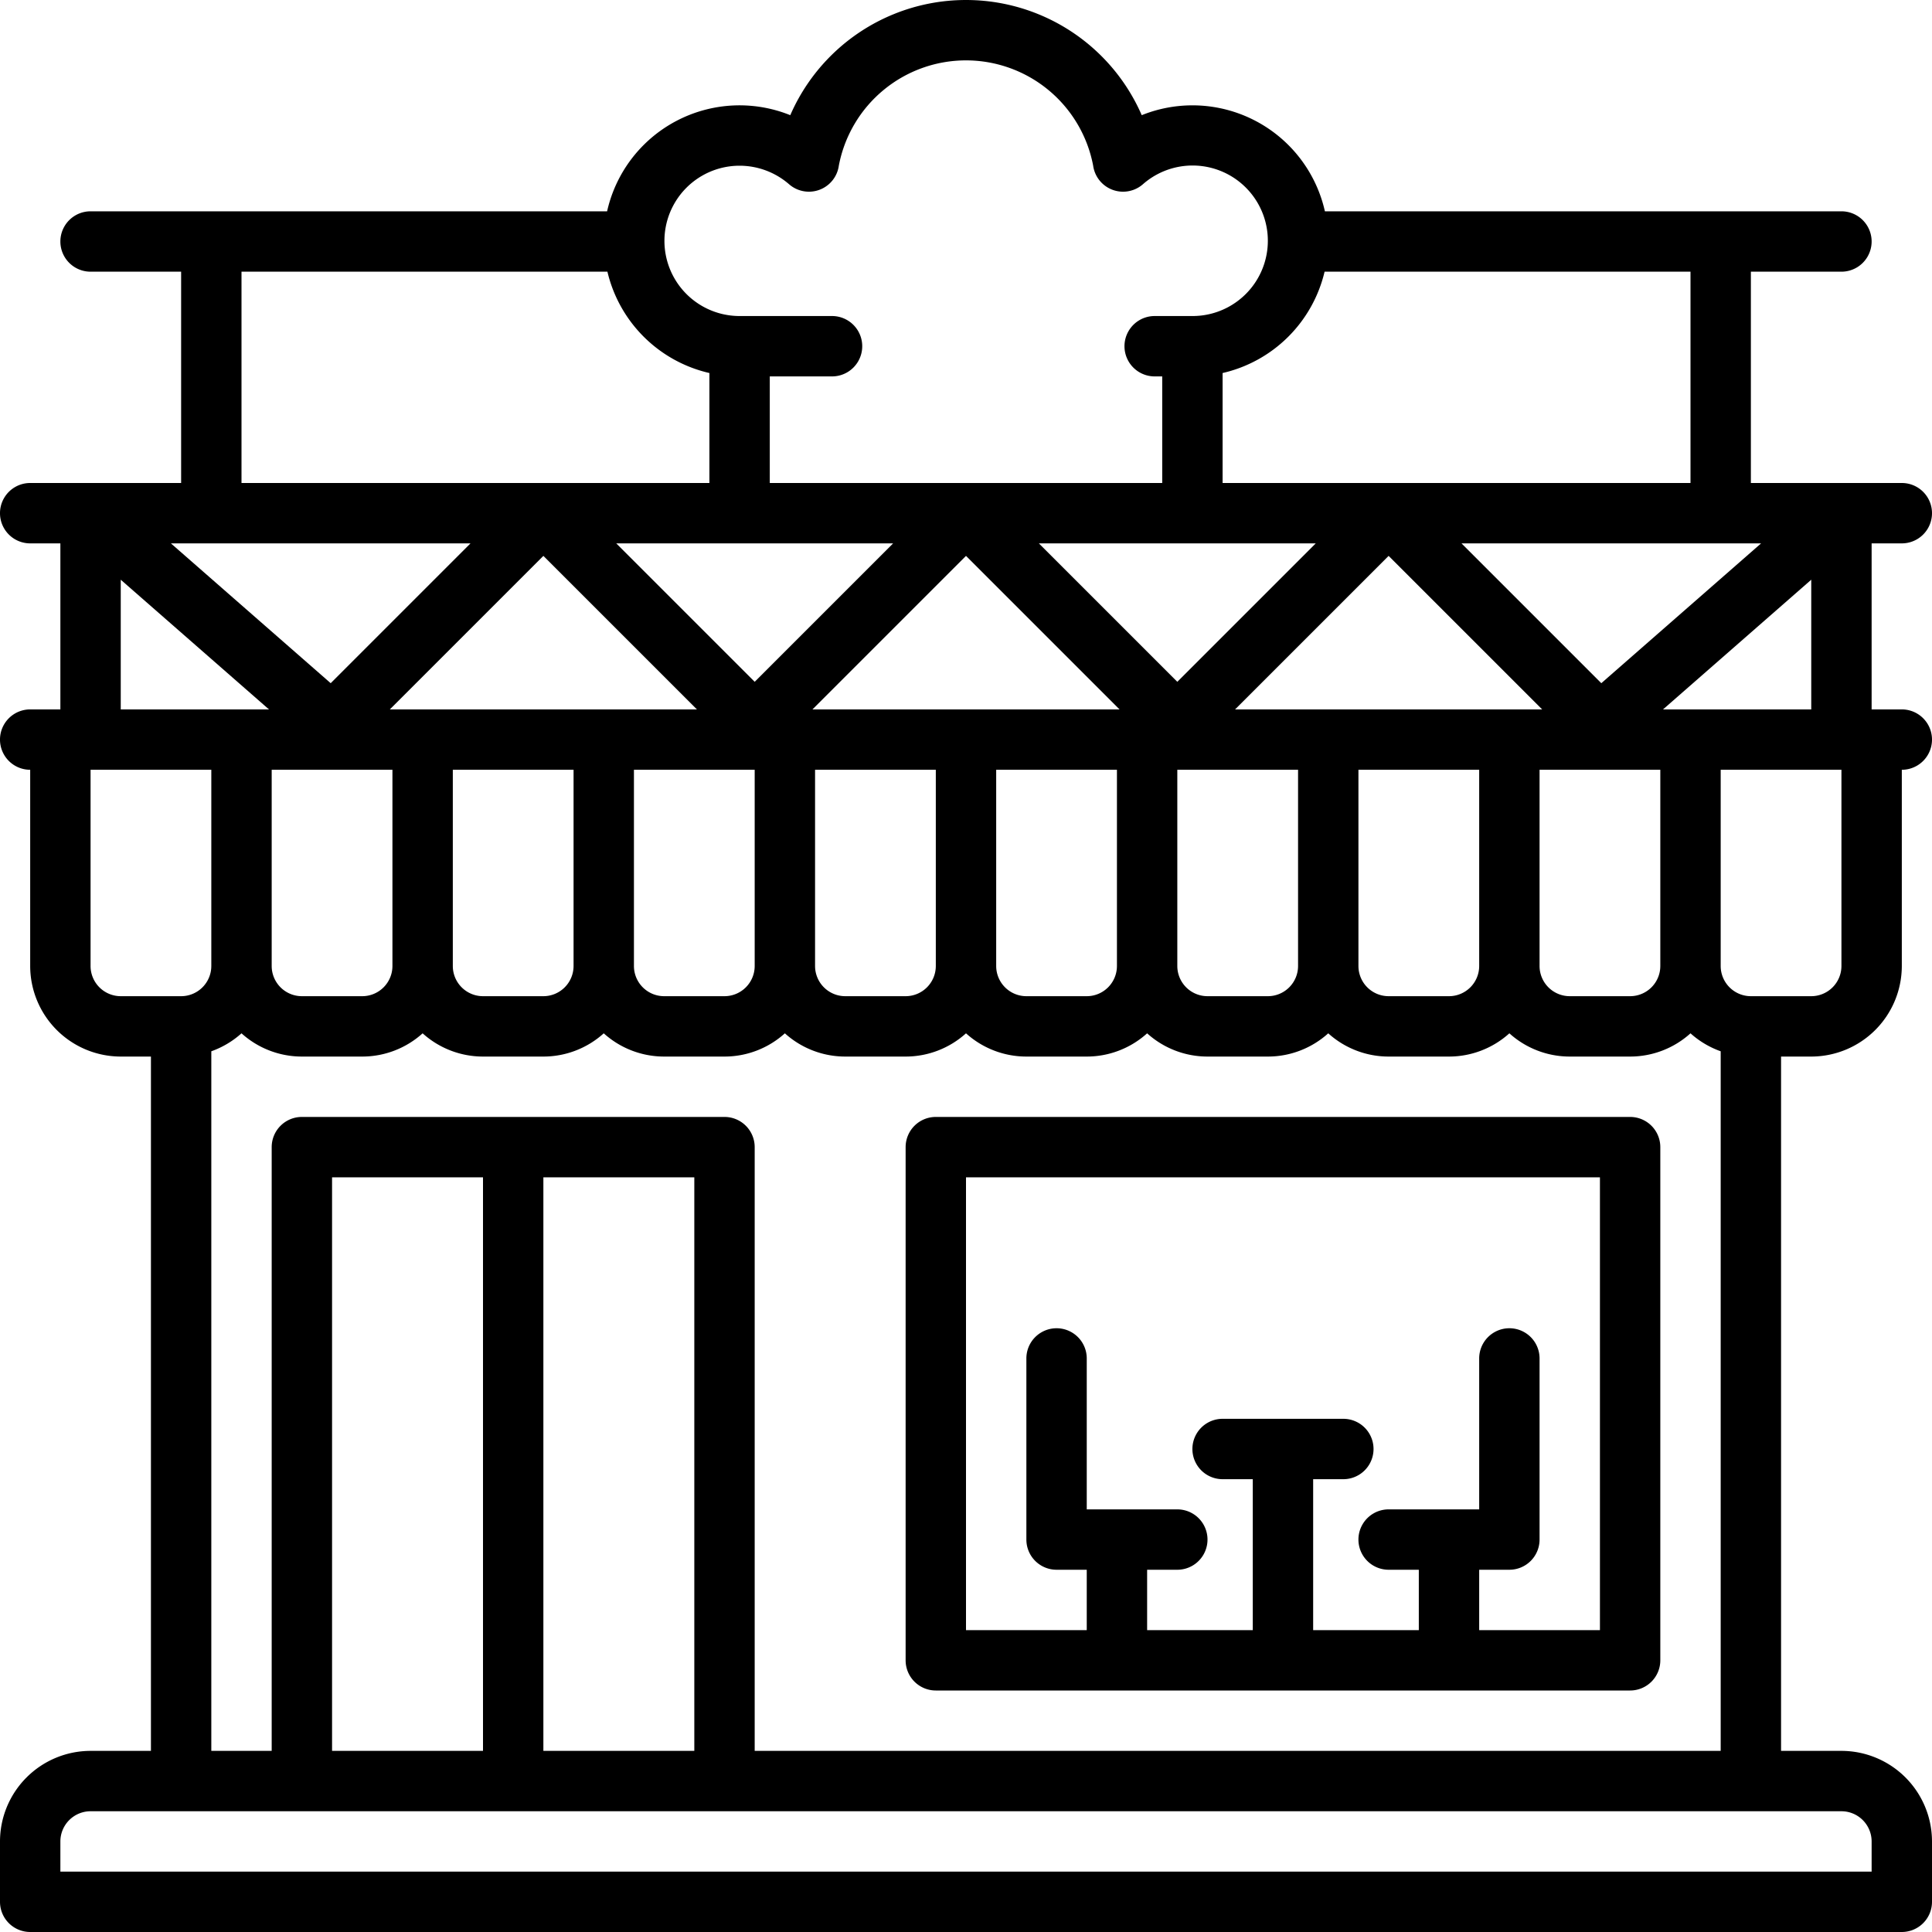
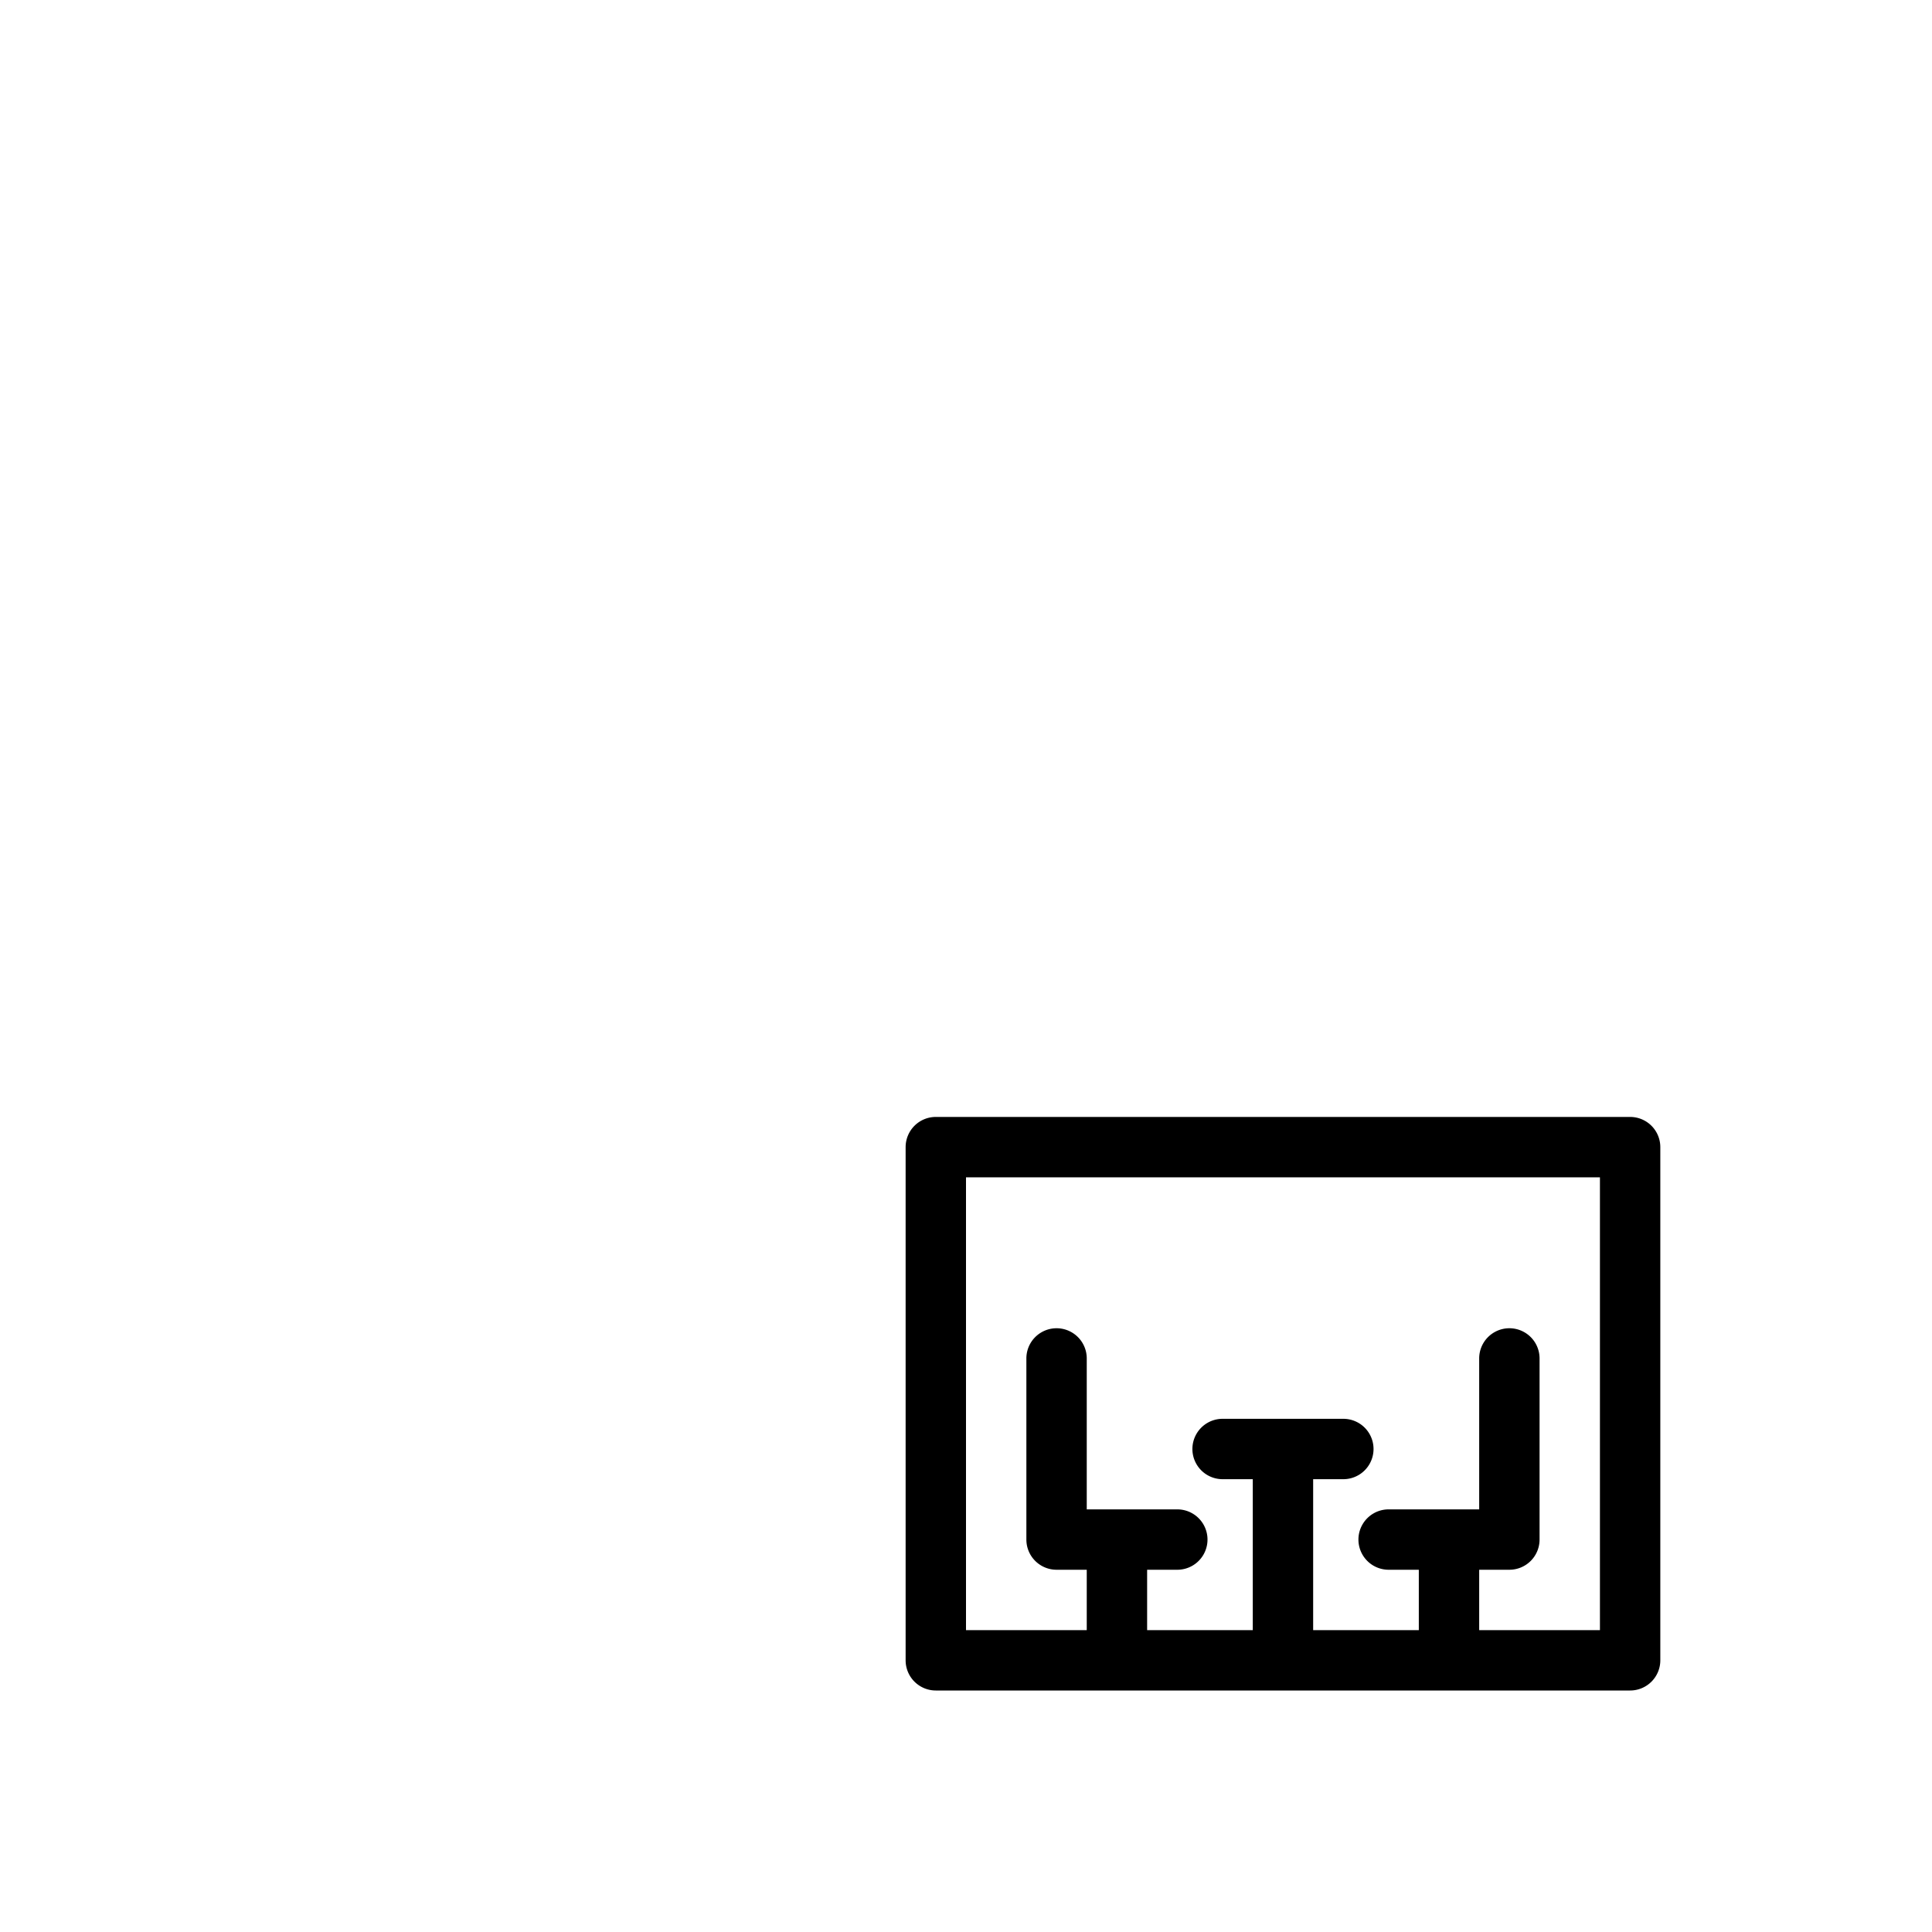
<svg xmlns="http://www.w3.org/2000/svg" viewBox="0 0 128 128" id="restaurants">
  <path d="M62,112h46a2,2,0,0,0,2-2V76a2,2,0,0,0-2-2H62a2,2,0,0,0-2,2v34A2,2,0,0,0,62,112Zm2-34h42v30H98v-4h2a2,2,0,0,0,2-2V90a2,2,0,0,0-4,0v10H92a2,2,0,0,0,0,4h2v4H87V98h2a2,2,0,0,0,0-4H81a2,2,0,0,0,0,4h2v10H76v-4h2a2,2,0,0,0,0-4H72V90a2,2,0,0,0-4,0v12a2,2,0,0,0,2,2h2v4H64Z" />
-   <path d="M126,36a2,2,0,0,0,0-4H116V18h6a2,2,0,0,0,0-4H87.778A8.993,8.993,0,0,0,75.643,7.631a12.697,12.697,0,0,0-23.285,0A8.993,8.993,0,0,0,40.222,14H6a2,2,0,0,0,0,4h6V32H2a2,2,0,0,0,0,4H4V47H2a2,2,0,0,0,0,4V64a6.007,6.007,0,0,0,6,6h2v46H6a6.007,6.007,0,0,0-6,6v4a2,2,0,0,0,2,2H126a2,2,0,0,0,2-2v-4a6.007,6.007,0,0,0-6-6h-4V70h2a6.007,6.007,0,0,0,6-6V51a2,2,0,0,0,0-4h-2V36ZM48,74H20a2,2,0,0,0-2,2v40H14V69.65a5.996,5.996,0,0,0,2-1.19A5.969,5.969,0,0,0,20,70h4a5.969,5.969,0,0,0,4-1.54A5.969,5.969,0,0,0,32,70h4a5.969,5.969,0,0,0,4-1.54A5.969,5.969,0,0,0,44,70h4a5.969,5.969,0,0,0,4-1.54A5.969,5.969,0,0,0,56,70h4a5.969,5.969,0,0,0,4-1.54A5.969,5.969,0,0,0,68,70h4a5.969,5.969,0,0,0,4-1.54A5.969,5.969,0,0,0,80,70h4a5.969,5.969,0,0,0,4-1.54A5.969,5.969,0,0,0,92,70h4a5.969,5.969,0,0,0,4-1.54A5.969,5.969,0,0,0,104,70h4a5.969,5.969,0,0,0,4-1.54A5.996,5.996,0,0,0,114,69.65V116H50V76A2,2,0,0,0,48,74Zm-2,4v38H36V78ZM32,78v38H22V78ZM81.828,47,92,36.829,102.172,47ZM110,51V64a2.002,2.002,0,0,1-2,2h-4a2.002,2.002,0,0,1-2-2V51ZM98,51V64a2.002,2.002,0,0,1-2,2H92a2.002,2.002,0,0,1-2-2V51ZM86,51V64a2.002,2.002,0,0,1-2,2H80a2.002,2.002,0,0,1-2-2V51Zm-8-5.829L68.828,36H87.172ZM74.172,47H53.828L64,36.829ZM74,51V64a2.002,2.002,0,0,1-2,2H68a2.002,2.002,0,0,1-2-2V51ZM62,51V64a2.002,2.002,0,0,1-2,2H56a2.002,2.002,0,0,1-2-2V51ZM50,45.171,40.828,36H59.172ZM46.172,47H25.828L36,36.829ZM50,51V64a2.002,2.002,0,0,1-2,2H44a2.002,2.002,0,0,1-2-2V51ZM38,51V64a2.002,2.002,0,0,1-2,2H32a2.002,2.002,0,0,1-2-2V51ZM26,51V64a2.002,2.002,0,0,1-2,2H20a2.002,2.002,0,0,1-2-2V51Zm84.18-4L120,38.408V47Zm6.497-11-10.586,9.263L96.828,36ZM87.757,18H112V32H81V24.714A9.015,9.015,0,0,0,87.757,18ZM49,10.979a5.006,5.006,0,0,1,3.282,1.231,2,2,0,0,0,3.294-1.244,8.576,8.576,0,0,1,16.847,0,2,2,0,0,0,3.294,1.244A4.986,4.986,0,1,1,79,20.938H76.5a2,2,0,0,0,0,4H77V32H51V24.938h4.125a2,2,0,0,0,0-4H49a4.979,4.979,0,1,1,0-9.959ZM16,18H40.243A9.015,9.015,0,0,0,47,24.714V32H16ZM31.172,36l-9.263,9.263L11.323,36ZM8,38.408,17.82,47H8ZM8,66a2.002,2.002,0,0,1-2-2V51h8V64a2.002,2.002,0,0,1-2,2Zm114,54a2.002,2.002,0,0,1,2,2v2H4v-2a2.002,2.002,0,0,1,2-2Zm0-56a2.002,2.002,0,0,1-2,2h-4a2.002,2.002,0,0,1-2-2V51h8Z" />
</svg>